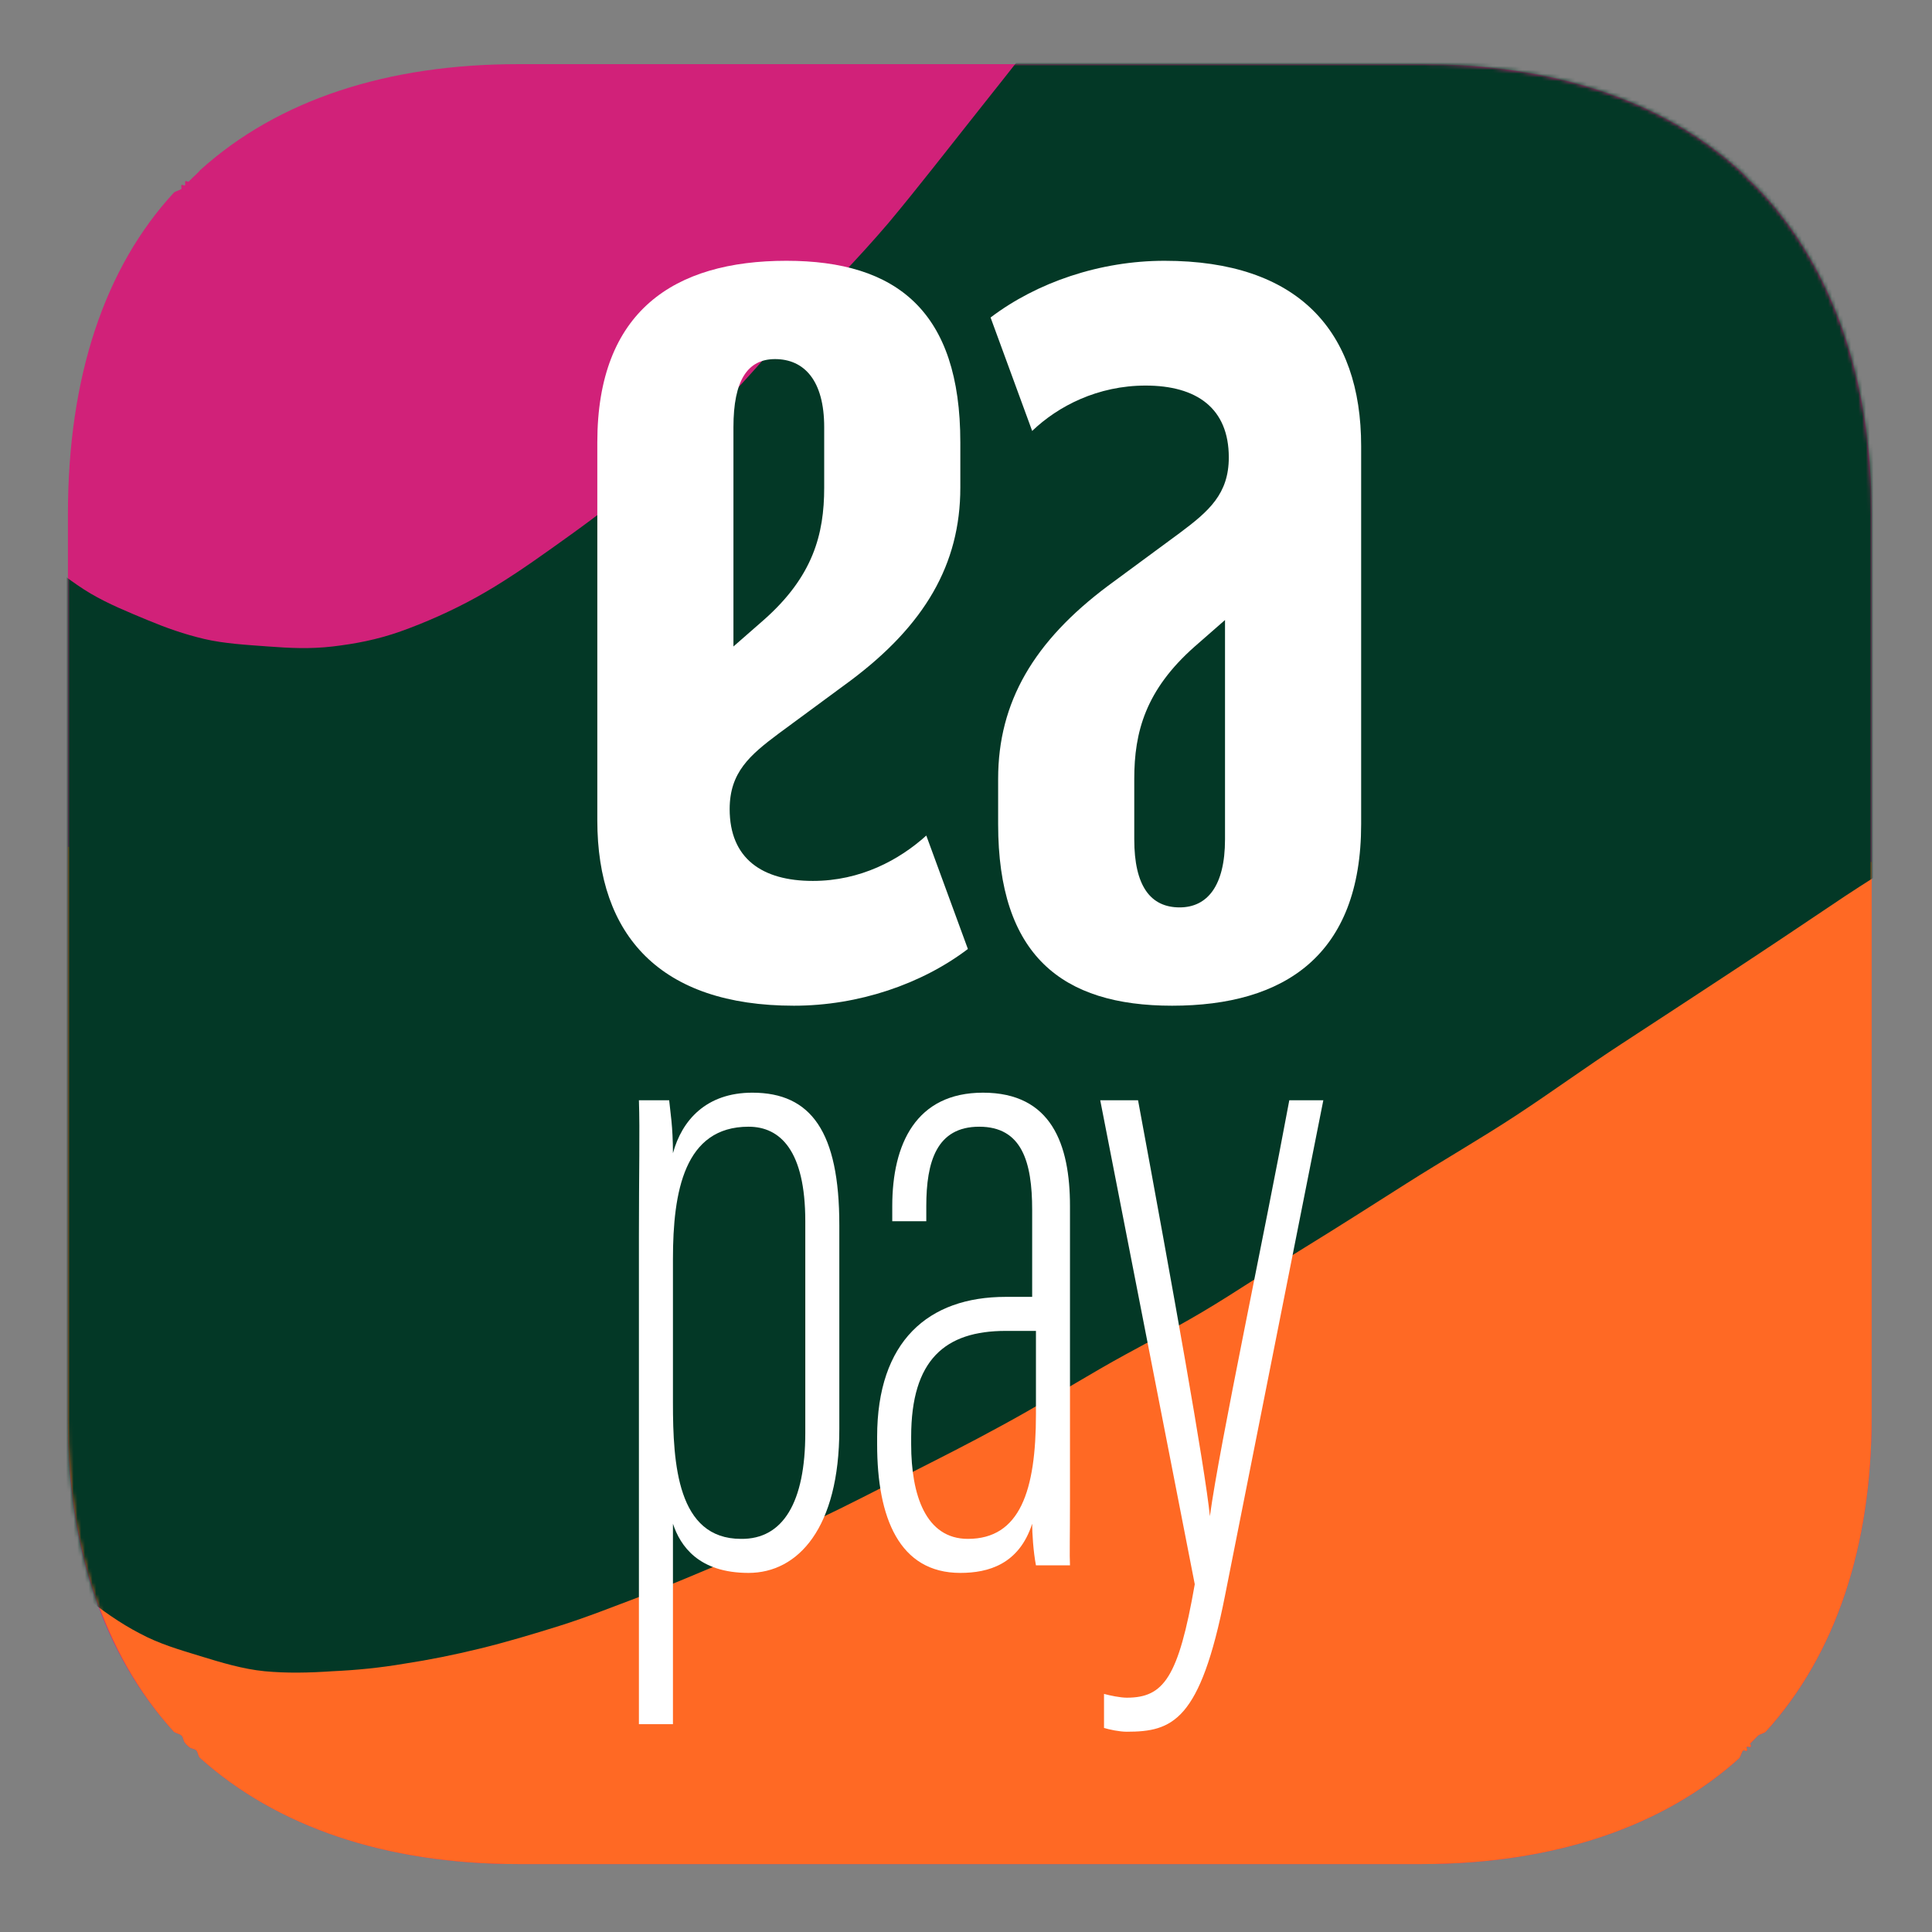
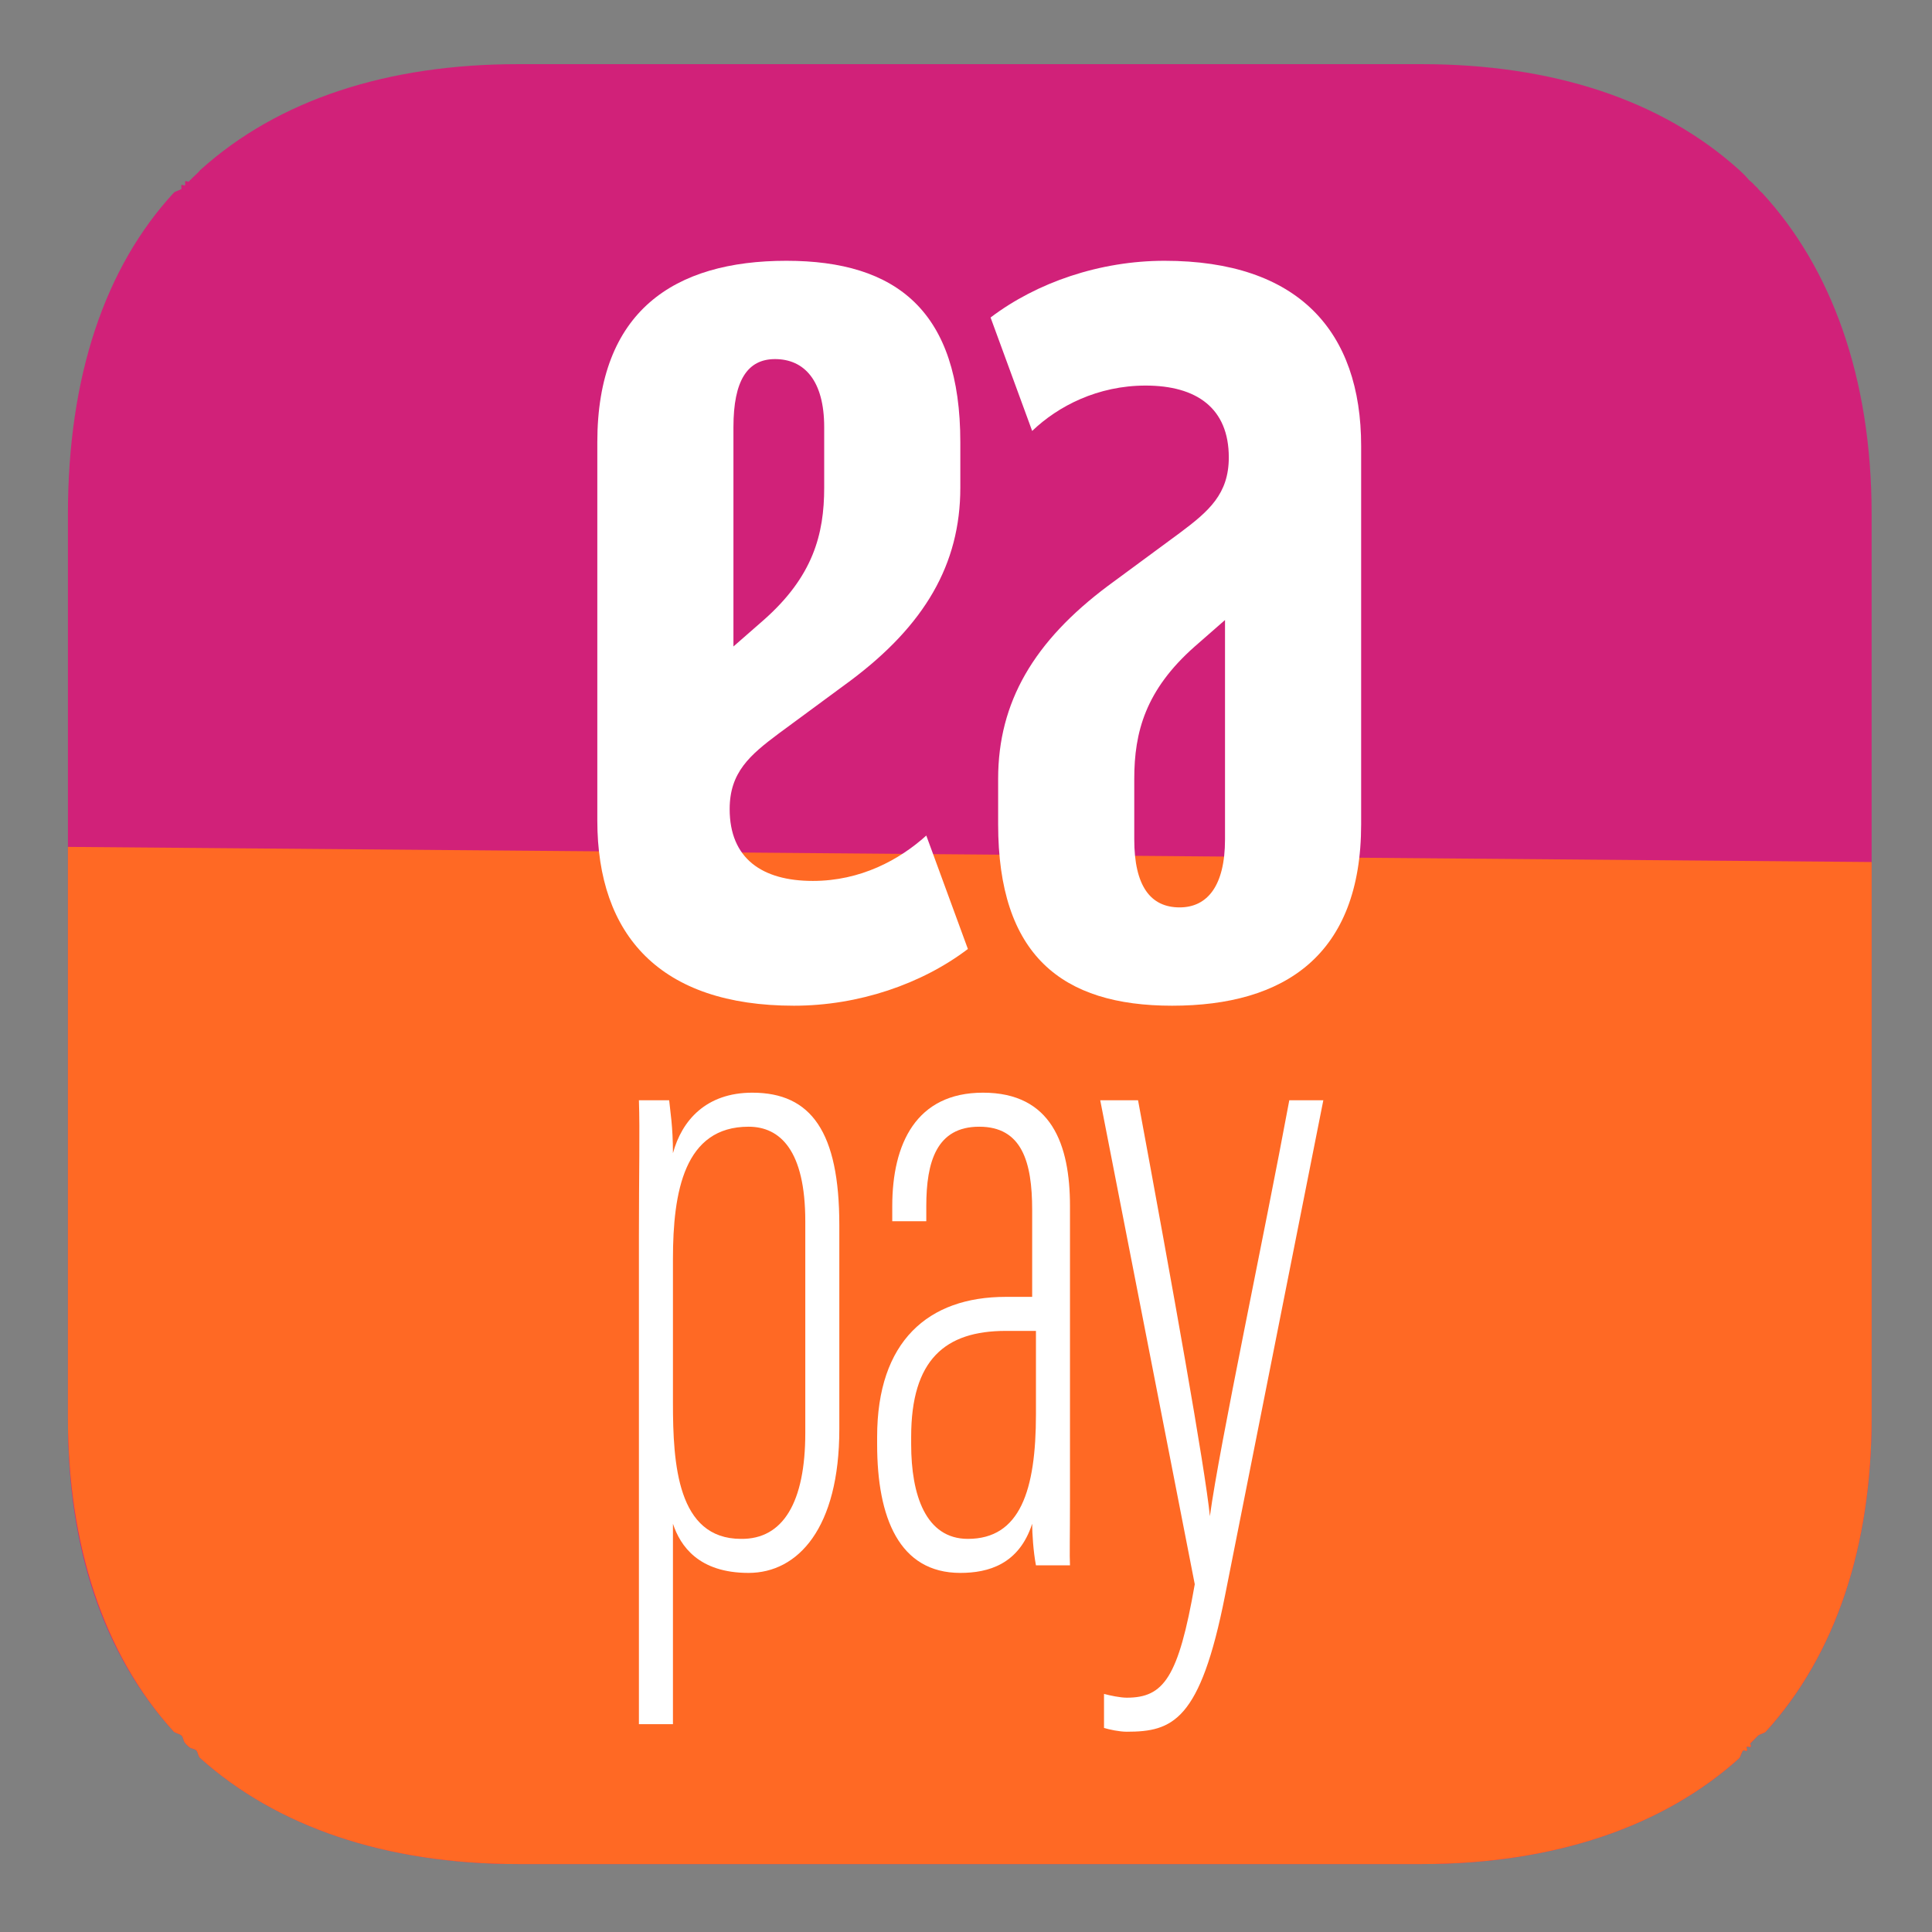
<svg xmlns="http://www.w3.org/2000/svg" width="512" height="512" viewBox="0 0 512 512" fill="none">
  <rect x="0" y="0" width="512" height="512" fill="#808080" stroke="none" />
  <path d="M496 136.251V375.751C496 409.421 486.617 438.442 467.941 458.925C467.52 459.345 466.499 459.506 465.937 459.927C465.375 460.488 464.495 461.37 463.933 461.931C463.652 462.211 464.214 462.652 463.933 462.933C463.792 463.073 463.071 462.793 462.931 462.933C462.65 463.213 463.212 463.654 462.931 463.935C462.65 464.216 462.21 463.654 461.929 463.935C461.507 464.356 461.348 465.378 460.927 465.939C440.987 483.897 412.137 493.998 376.751 493.998H137.251C101.864 493.998 73.156 483.897 53.075 465.939C52.514 465.518 52.494 464.496 52.073 463.935C51.511 463.374 50.631 463.494 50.069 462.933C49.788 462.652 49.348 462.352 49.067 461.931C48.505 461.37 48.626 460.347 48.065 459.927C47.643 459.506 46.622 459.345 46.06 458.925C27.384 438.442 18.002 410.283 18.002 376.753V136.251C18.002 99.775 27.806 70.854 46.06 51.073C46.482 50.652 47.503 50.492 48.065 50.071C48.205 49.931 47.924 49.209 48.065 49.069C48.346 48.788 48.786 49.349 49.067 49.069V48.067C49.348 47.786 49.788 48.347 50.069 48.067C50.49 47.646 50.65 47.486 51.071 47.065C51.492 46.644 52.654 45.622 53.075 45.06C73.717 26.402 102.707 17.002 137.251 17.002H376.751C411.295 17.002 440.285 26.402 460.927 45.06C461.348 45.481 462.51 46.504 462.931 47.065C463.352 47.486 463.512 47.786 463.933 48.067C464.214 48.347 464.654 48.648 464.935 49.069C465.356 49.49 465.656 49.65 465.937 50.071C466.358 50.492 466.377 50.652 466.939 51.073C485.194 70.854 496 99.775 496 136.251Z" fill="#D12179" />
  <path d="M496 228.443V375.751C496 409.481 486.617 438.405 467.941 458.925C467.52 459.346 466.499 459.505 465.937 459.927C465.375 460.489 464.495 461.369 463.933 461.931C463.652 462.212 464.214 462.652 463.933 462.933C463.792 463.074 463.071 462.792 462.931 462.933C462.65 463.214 463.212 463.654 462.931 463.935C462.65 464.216 462.21 463.654 461.929 463.935C461.507 464.357 461.348 465.377 460.927 465.939C440.987 483.929 412.137 493.998 376.751 493.998H137.251C101.864 493.998 73.156 483.929 53.075 465.939C52.514 465.518 52.494 464.497 52.073 463.935C51.511 463.373 50.631 463.495 50.069 462.933C49.788 462.652 49.348 462.353 49.067 461.931C48.505 461.369 48.626 460.348 48.065 459.927C47.643 459.505 46.622 459.346 46.06 458.925C27.384 438.405 18.002 409.341 18.002 375.751V224.435L496 228.443Z" fill="#FF6924" />
  <mask id="mask0_2513_649" style="mask-type:luminance" maskUnits="userSpaceOnUse" x="18" y="17" width="478" height="477">
    <path d="M496 136.251V375.751C496 409.421 486.617 438.442 467.941 458.925C467.52 459.345 466.499 459.506 465.937 459.927C465.375 460.488 464.495 461.37 463.933 461.931C463.652 462.211 464.214 462.652 463.933 462.933C463.792 463.073 463.071 462.793 462.931 462.933C462.65 463.213 463.212 463.654 462.931 463.935C462.65 464.216 462.21 463.654 461.929 463.935C461.507 464.356 461.348 465.378 460.927 465.939C440.987 483.897 412.137 493.998 376.751 493.998H137.251C101.864 493.998 73.156 483.897 53.075 465.939C52.514 465.518 52.494 464.496 52.073 463.935C51.511 463.374 50.631 463.494 50.069 462.933C49.788 462.652 49.348 462.352 49.067 461.931C48.505 461.37 48.626 460.347 48.065 459.927C47.643 459.506 46.622 459.345 46.06 458.925C27.384 438.442 18.002 410.283 18.002 376.753V136.251C18.002 99.775 27.806 70.854 46.06 51.073C46.482 50.652 47.503 50.492 48.065 50.071C48.205 49.931 47.924 49.209 48.065 49.069C48.346 48.788 48.786 49.349 49.067 49.069V48.067C49.348 47.786 49.788 48.347 50.069 48.067C50.49 47.646 50.65 47.486 51.071 47.065C51.492 46.644 52.654 45.622 53.075 45.06C73.717 26.402 102.707 17.002 137.251 17.002H376.751C411.295 17.002 440.285 26.402 460.927 45.06C461.348 45.481 462.51 46.504 462.931 47.065C463.352 47.486 463.512 47.786 463.933 48.067C464.214 48.347 464.654 48.648 464.935 49.069C465.356 49.49 465.656 49.65 465.937 50.071C466.358 50.492 466.377 50.652 466.939 51.073C485.194 70.854 496 99.775 496 136.251Z" fill="white" />
  </mask>
  <g mask="url(#mask0_2513_649)">
-     <path d="M869.78 -772.647C861.637 -770.122 853.292 -766.393 844.728 -761.624C836.164 -756.715 827.518 -750.459 818.674 -743.586C809.829 -736.713 800.883 -729.094 791.617 -720.538C782.492 -711.982 773.967 -702.438 764.561 -692.479C755.154 -682.381 745.047 -671.633 735.5 -660.412C725.953 -649.192 717.128 -637.682 707.441 -625.339C697.754 -612.996 688.068 -600.444 678.381 -587.26C668.694 -574.075 658.005 -560.06 648.318 -546.174C638.49 -532.288 629.085 -518.392 619.257 -504.086C609.43 -489.78 599.884 -475.583 590.197 -460.996C580.369 -446.269 570.963 -431.771 561.136 -416.904C551.308 -402.037 540.76 -386.818 531.073 -371.81C521.386 -356.802 511.699 -341.583 502.012 -326.716C492.325 -311.848 483.501 -297.351 473.954 -282.624C464.407 -267.897 454.299 -253.119 444.893 -238.532C435.487 -223.945 426.1 -209.608 416.835 -195.442C407.569 -181.276 398.904 -167.099 389.778 -153.354C380.653 -139.609 371.707 -125.452 362.722 -112.268C353.737 -99.084 344.51 -86.812 335.665 -74.189C326.82 -61.565 318.315 -49.033 309.611 -37.111C301.047 -25.189 292.842 -14.12 284.558 -3.04C276.135 8.04 267.649 18.788 259.506 29.027C251.363 39.266 243.318 49.692 235.456 59.09C227.454 68.487 219.127 76.869 211.406 85.144C203.684 93.56 196.801 101.901 189.36 109.194C181.919 116.488 174.474 123.205 167.314 129.236C160.154 135.408 153.149 140.361 146.27 145.27C139.391 150.179 132.826 154.65 126.228 158.297C119.63 161.944 112.504 165.072 106.186 167.316C99.868 169.56 94.045 170.623 88.148 171.324C82.112 172.025 76.729 171.745 71.113 171.324C65.497 170.903 59.412 170.582 54.077 169.32C48.742 168.058 44.1 166.413 39.046 164.309C33.992 162.205 28.788 160.1 24.015 157.295C19.241 154.49 14.618 150.64 9.985 147.274C5.493 143.767 1.31 140.459 -3.042 136.251C-7.394 132.043 -11.998 126.99 -16.069 122.221C-20.14 117.453 -24.163 112.52 -28.094 107.19C-32.025 101.86 -36.329 97.047 -40.119 91.157C-43.91 85.266 -47.492 78.569 -51.142 72.117C-54.792 65.805 -57.654 58.948 -61.163 52.075C-64.673 45.343 -67.815 38.325 -71.184 31.031C-74.554 23.878 -77.976 16.559 -81.205 8.985C-84.434 1.411 -88.137 -6.209 -91.226 -14.063C-94.455 -21.918 -98.158 -29.978 -101.247 -38.113C-104.476 -46.248 -107.037 -53.888 -110.266 -62.163C-113.495 -70.439 -117.058 -78.8 -120.287 -87.216C-123.516 -95.631 -126.076 -104.714 -129.306 -113.27C-132.535 -121.826 -136.097 -129.767 -139.326 -138.322C-142.555 -146.878 -145.978 -155.961 -149.347 -164.377C-152.717 -172.933 -155.858 -181.014 -159.368 -189.429C-162.878 -197.845 -166.741 -206.346 -170.391 -214.481C-174.041 -222.616 -177.483 -230.677 -181.414 -238.532C-185.205 -246.386 -189.368 -254.006 -193.439 -261.58C-197.511 -269.154 -201.112 -276.613 -205.465 -283.626C-209.817 -290.639 -214.861 -297.216 -219.494 -303.668C-224.127 -310.12 -228.469 -316.095 -233.523 -321.705C-238.577 -327.456 -244.081 -332.83 -249.557 -337.739C-255.032 -342.648 -260.555 -346.839 -266.592 -350.766C-272.489 -354.693 -279.174 -357.982 -285.632 -360.787C-292.09 -363.592 -298.514 -366.259 -305.674 -367.802C-312.693 -369.344 -319.998 -369.806 -327.72 -369.806C-327.72 -349.468 -327.72 -335.973 -327.72 -326.716C-327.72 -317.459 -327.72 -312.325 -327.72 -308.678C-327.72 -305.172 -327.72 -303.367 -327.72 -302.666C-327.72 -301.824 -327.72 -301.663 -327.72 -301.663C-327.72 -301.663 -327.72 -302.505 -327.72 -301.663C-327.72 -300.822 -327.72 -299.157 -327.72 -295.651C-327.72 -292.144 -327.72 -286.008 -327.72 -276.611C-327.72 -267.354 -327.72 -254.861 -327.72 -234.523C-319.717 -234.523 -311.972 -233.481 -304.672 -231.517C-297.371 -229.553 -290.366 -226.145 -283.628 -222.498C-277.029 -218.851 -270.625 -214.661 -264.588 -209.471C-258.551 -204.281 -253.028 -197.885 -247.552 -191.433C-242.077 -184.981 -236.573 -177.963 -231.519 -170.389C-226.324 -162.815 -221.12 -154.895 -216.488 -146.339C-211.714 -137.924 -206.951 -129.542 -202.458 -120.285C-198.106 -111.028 -194.504 -101.042 -190.433 -91.224C-186.362 -81.406 -182.339 -71.54 -178.408 -61.161C-174.477 -50.922 -170.033 -40.756 -166.383 -30.096C-162.733 -19.437 -159.872 -7.968 -156.362 2.973C-152.852 13.913 -148.708 25.101 -145.339 36.042C-141.97 46.982 -138.687 58.03 -135.318 69.111C-131.949 80.191 -128.667 90.237 -125.297 101.178C-122.068 112.118 -118.505 123.447 -115.276 134.247C-112.047 145.047 -109.486 155.654 -106.257 166.314C-103.028 176.833 -99.466 187.14 -96.237 197.378C-92.867 207.617 -89.585 218.485 -86.216 228.443C-82.846 238.402 -79.704 248.107 -76.195 257.504C-72.685 266.901 -68.822 275.584 -65.172 284.56C-61.662 293.537 -57.799 302.34 -54.149 310.615C-50.498 319.03 -46.916 326.811 -43.126 334.665C-39.335 342.379 -35.172 349.698 -31.101 356.711C-27.029 363.724 -23.287 370.441 -19.075 376.753C-14.864 383.065 -10.4 389.18 -6.048 394.791C-1.696 400.261 3.348 405.193 7.981 409.822C12.614 414.45 17.097 419.062 22.01 422.849C26.924 426.636 31.847 430.205 37.042 432.87C42.236 435.675 47.6 437.2 53.075 438.883C58.55 440.566 64.355 442.33 70.111 442.891C76.007 443.452 81.971 443.312 88.148 442.891C94.326 442.61 100.59 442.009 107.188 440.887C113.646 439.905 120.351 438.562 127.23 436.878C134.109 435.195 141.114 433.11 148.274 430.866C155.434 428.622 162.879 425.654 170.32 422.849C177.761 420.044 184.644 417.056 192.366 413.83C200.088 410.464 208.414 406.594 216.416 402.807C224.419 399.02 232.183 394.99 240.466 390.782C248.75 386.574 257.095 382.384 265.519 377.755C274.083 373.126 282.869 367.773 291.573 362.724C300.277 357.674 309.645 353.022 318.63 347.692C327.615 342.362 336.561 336.267 345.686 330.657C354.812 325.046 363.477 319.512 372.743 313.621C382.008 307.73 392.397 301.755 401.803 295.583C411.21 289.412 420.175 282.855 429.862 276.544C439.549 270.232 449.095 263.956 458.922 257.504C468.75 251.052 479.158 244.054 488.985 237.462C498.953 230.87 508.94 225.014 519.048 218.422C529.016 211.83 539.143 205.113 549.111 198.381C559.219 191.788 569.065 184.931 579.174 178.339C589.282 171.747 599.128 165.611 609.236 159.299C619.345 152.847 629.191 146.431 639.299 140.259C649.407 134.088 660.256 128.112 670.364 122.221C680.472 116.331 690.459 110.796 700.427 105.186C710.394 99.716 719.66 94.202 729.487 89.153C739.315 84.103 749.863 78.609 759.55 74.121C769.237 69.633 778.062 65.883 787.609 62.096C797.015 58.169 806.401 54.159 815.667 51.073C824.933 47.987 833.879 45.3 842.724 43.056C851.568 40.812 860.355 39.308 868.778 38.046C877.202 36.924 885.828 36.042 893.83 36.042C893.83 31.974 893.83 27.643 893.83 23.014C893.83 18.386 893.83 13.173 893.83 7.983C893.83 2.793 893.83 -2.44 893.83 -8.05C893.83 -13.661 893.83 -19.055 893.83 -25.086C893.83 -30.977 893.83 -36.812 893.83 -43.124C893.83 -49.435 893.83 -56.573 893.83 -63.166C893.83 -69.758 893.83 -75.473 893.83 -82.205C893.83 -88.938 893.83 -96.377 893.83 -103.249C893.83 -110.122 893.83 -117.14 893.83 -124.293C893.83 -131.446 893.83 -138.044 893.83 -145.337C893.83 -152.49 893.83 -160.09 893.83 -167.383C893.83 -174.677 893.83 -181.995 893.83 -189.429C893.83 -196.863 893.83 -204.041 893.83 -211.475C893.83 -218.909 893.83 -226.949 893.83 -234.523C893.83 -241.957 893.83 -248.995 893.83 -256.569C893.83 -264.143 893.83 -272.043 893.83 -279.617C893.83 -287.191 893.83 -295.092 893.83 -302.666C893.83 -310.24 893.83 -316.997 893.83 -324.712C893.83 -332.286 893.83 -340.186 893.83 -347.76C893.83 -355.334 893.83 -363.234 893.83 -370.808C893.83 -378.382 893.83 -386.282 893.83 -393.856C893.83 -401.43 893.83 -409.33 893.83 -416.904C893.83 -424.478 893.83 -431.376 893.83 -438.95C893.83 -446.524 893.83 -454.424 893.83 -461.998C893.83 -469.572 893.83 -477.472 893.83 -485.046C893.83 -492.62 893.83 -499.518 893.83 -507.092C893.83 -514.666 893.83 -522.707 893.83 -530.14C893.83 -537.574 893.83 -544.753 893.83 -552.186C893.83 -559.62 893.83 -566.939 893.83 -574.233C893.83 -581.526 893.83 -589.125 893.83 -596.279C893.83 -603.432 893.83 -610.169 893.83 -617.322C893.83 -624.335 893.83 -631.354 893.83 -638.366C893.83 -645.239 893.83 -651.676 893.83 -658.408C893.83 -665.141 893.83 -671.858 893.83 -678.45C893.83 -685.042 893.83 -691.178 893.83 -697.49C893.83 -703.801 893.83 -710.498 893.83 -716.53C893.83 -722.42 893.83 -727.955 893.83 -733.565C893.83 -739.176 893.83 -744.409 893.83 -749.599C893.83 -754.788 893.83 -760.002 893.83 -764.63C893.83 -769.259 893.83 -773.59 893.83 -777.657C886.39 -776.675 877.923 -775.312 869.78 -772.647Z" fill="#033826" />
-   </g>
+     </g>
  <path d="M178.337 403.81V456.921H169.318V327.651C169.318 310.566 169.597 299.838 169.318 291.575H177.335C177.613 294.516 178.337 298.463 178.337 305.605C180.706 296.922 187.114 289.571 199.381 289.571C214.993 289.571 222.429 299.997 222.429 324.645V378.757C222.429 404.945 211.482 416.837 198.379 416.837C185.136 416.837 180.288 409.692 178.337 403.81ZM213.41 379.76V323.642C213.41 304.877 206.742 298.59 198.379 298.59C181.372 298.59 178.337 315.738 178.337 333.663V371.743C178.337 387.988 179.507 407.818 196.374 407.818C207.526 407.958 213.41 398.105 213.41 379.76Z" fill="white" />
  <path d="M283.556 397.797C283.556 406.888 283.417 412.315 283.556 414.833H274.538C273.839 411.197 273.535 406.327 273.535 403.81C270.045 414.578 261.896 416.837 254.496 416.837C238.298 416.837 232.45 402.205 232.45 382.766V380.762C232.45 355.448 245.994 343.684 266.521 343.684C269.034 343.684 270.324 343.684 273.535 343.684V320.636C273.535 307.91 270.817 298.59 259.506 298.59C248.196 298.59 245.477 307.886 245.477 319.634V323.642H236.458V319.634C236.458 303.131 242.775 289.571 260.508 289.571C278.661 289.571 283.556 303.271 283.556 319.634V397.797ZM274.538 352.703C272.722 352.703 268.895 352.703 266.521 352.703C250.463 352.703 241.469 360.343 241.469 380.762V382.766C241.469 396.192 245.329 407.818 256.5 407.818C270.324 407.818 274.538 395.028 274.538 374.749V352.703Z" fill="white" />
  <path d="M301.594 291.576C310.819 341.374 319.376 389.181 320.634 401.806V401.806C323.15 383.149 334.969 327.767 341.678 291.576H350.697L324.642 422.85C318.073 456.095 310.748 458.925 298.588 458.925C296.631 458.925 293.973 458.344 292.575 457.923V448.904C294.113 449.325 296.911 449.906 298.588 449.906C308.372 449.906 312.293 444.672 316.626 419.843L291.573 291.576H301.594V291.576Z" fill="white" />
  <path d="M324.642 222.431C324.642 234.804 319.923 240.469 312.617 240.469C304.89 240.469 300.592 234.804 300.592 222.431V206.397C300.592 194.024 303.56 182.854 316.626 171.324L324.642 164.31V222.431ZM308.609 69.111C291.469 69.111 274.736 74.862 262.513 84.142L273.536 114.205C280.42 107.596 290.954 102.18 303.598 102.18C317.086 102.18 325.644 108.143 325.644 121.22C325.644 130.922 320.344 135.497 312.617 141.261L293.578 155.291C274.049 169.914 264.517 186.009 264.517 206.397V218.423C264.517 253.152 281.39 266.523 310.613 266.523C340.398 266.523 360.718 253.152 360.718 218.423V118.213C360.718 87.702 344.013 69.111 308.609 69.111Z" fill="white" />
  <path d="M194.37 113.203C194.37 100.829 198.088 95.165 205.393 95.165C213.12 95.165 218.42 100.829 218.42 113.203V129.236C218.42 141.61 215.453 152.78 202.387 164.31L194.37 171.324V113.203ZM215.414 233.454C201.927 233.454 193.368 227.491 193.368 214.414C193.368 204.712 198.668 200.137 206.395 194.372L225.435 180.343C244.964 165.72 254.496 149.624 254.496 129.236V117.211C254.496 82.481 237.622 69.111 208.4 69.111C178.615 69.111 158.295 82.481 158.295 117.211V217.42C158.295 247.932 174.999 266.523 210.404 266.523C227.544 266.523 244.277 260.772 256.5 251.492L245.477 221.429C238.312 227.897 228.059 233.454 215.414 233.454Z" fill="white" />
</svg>